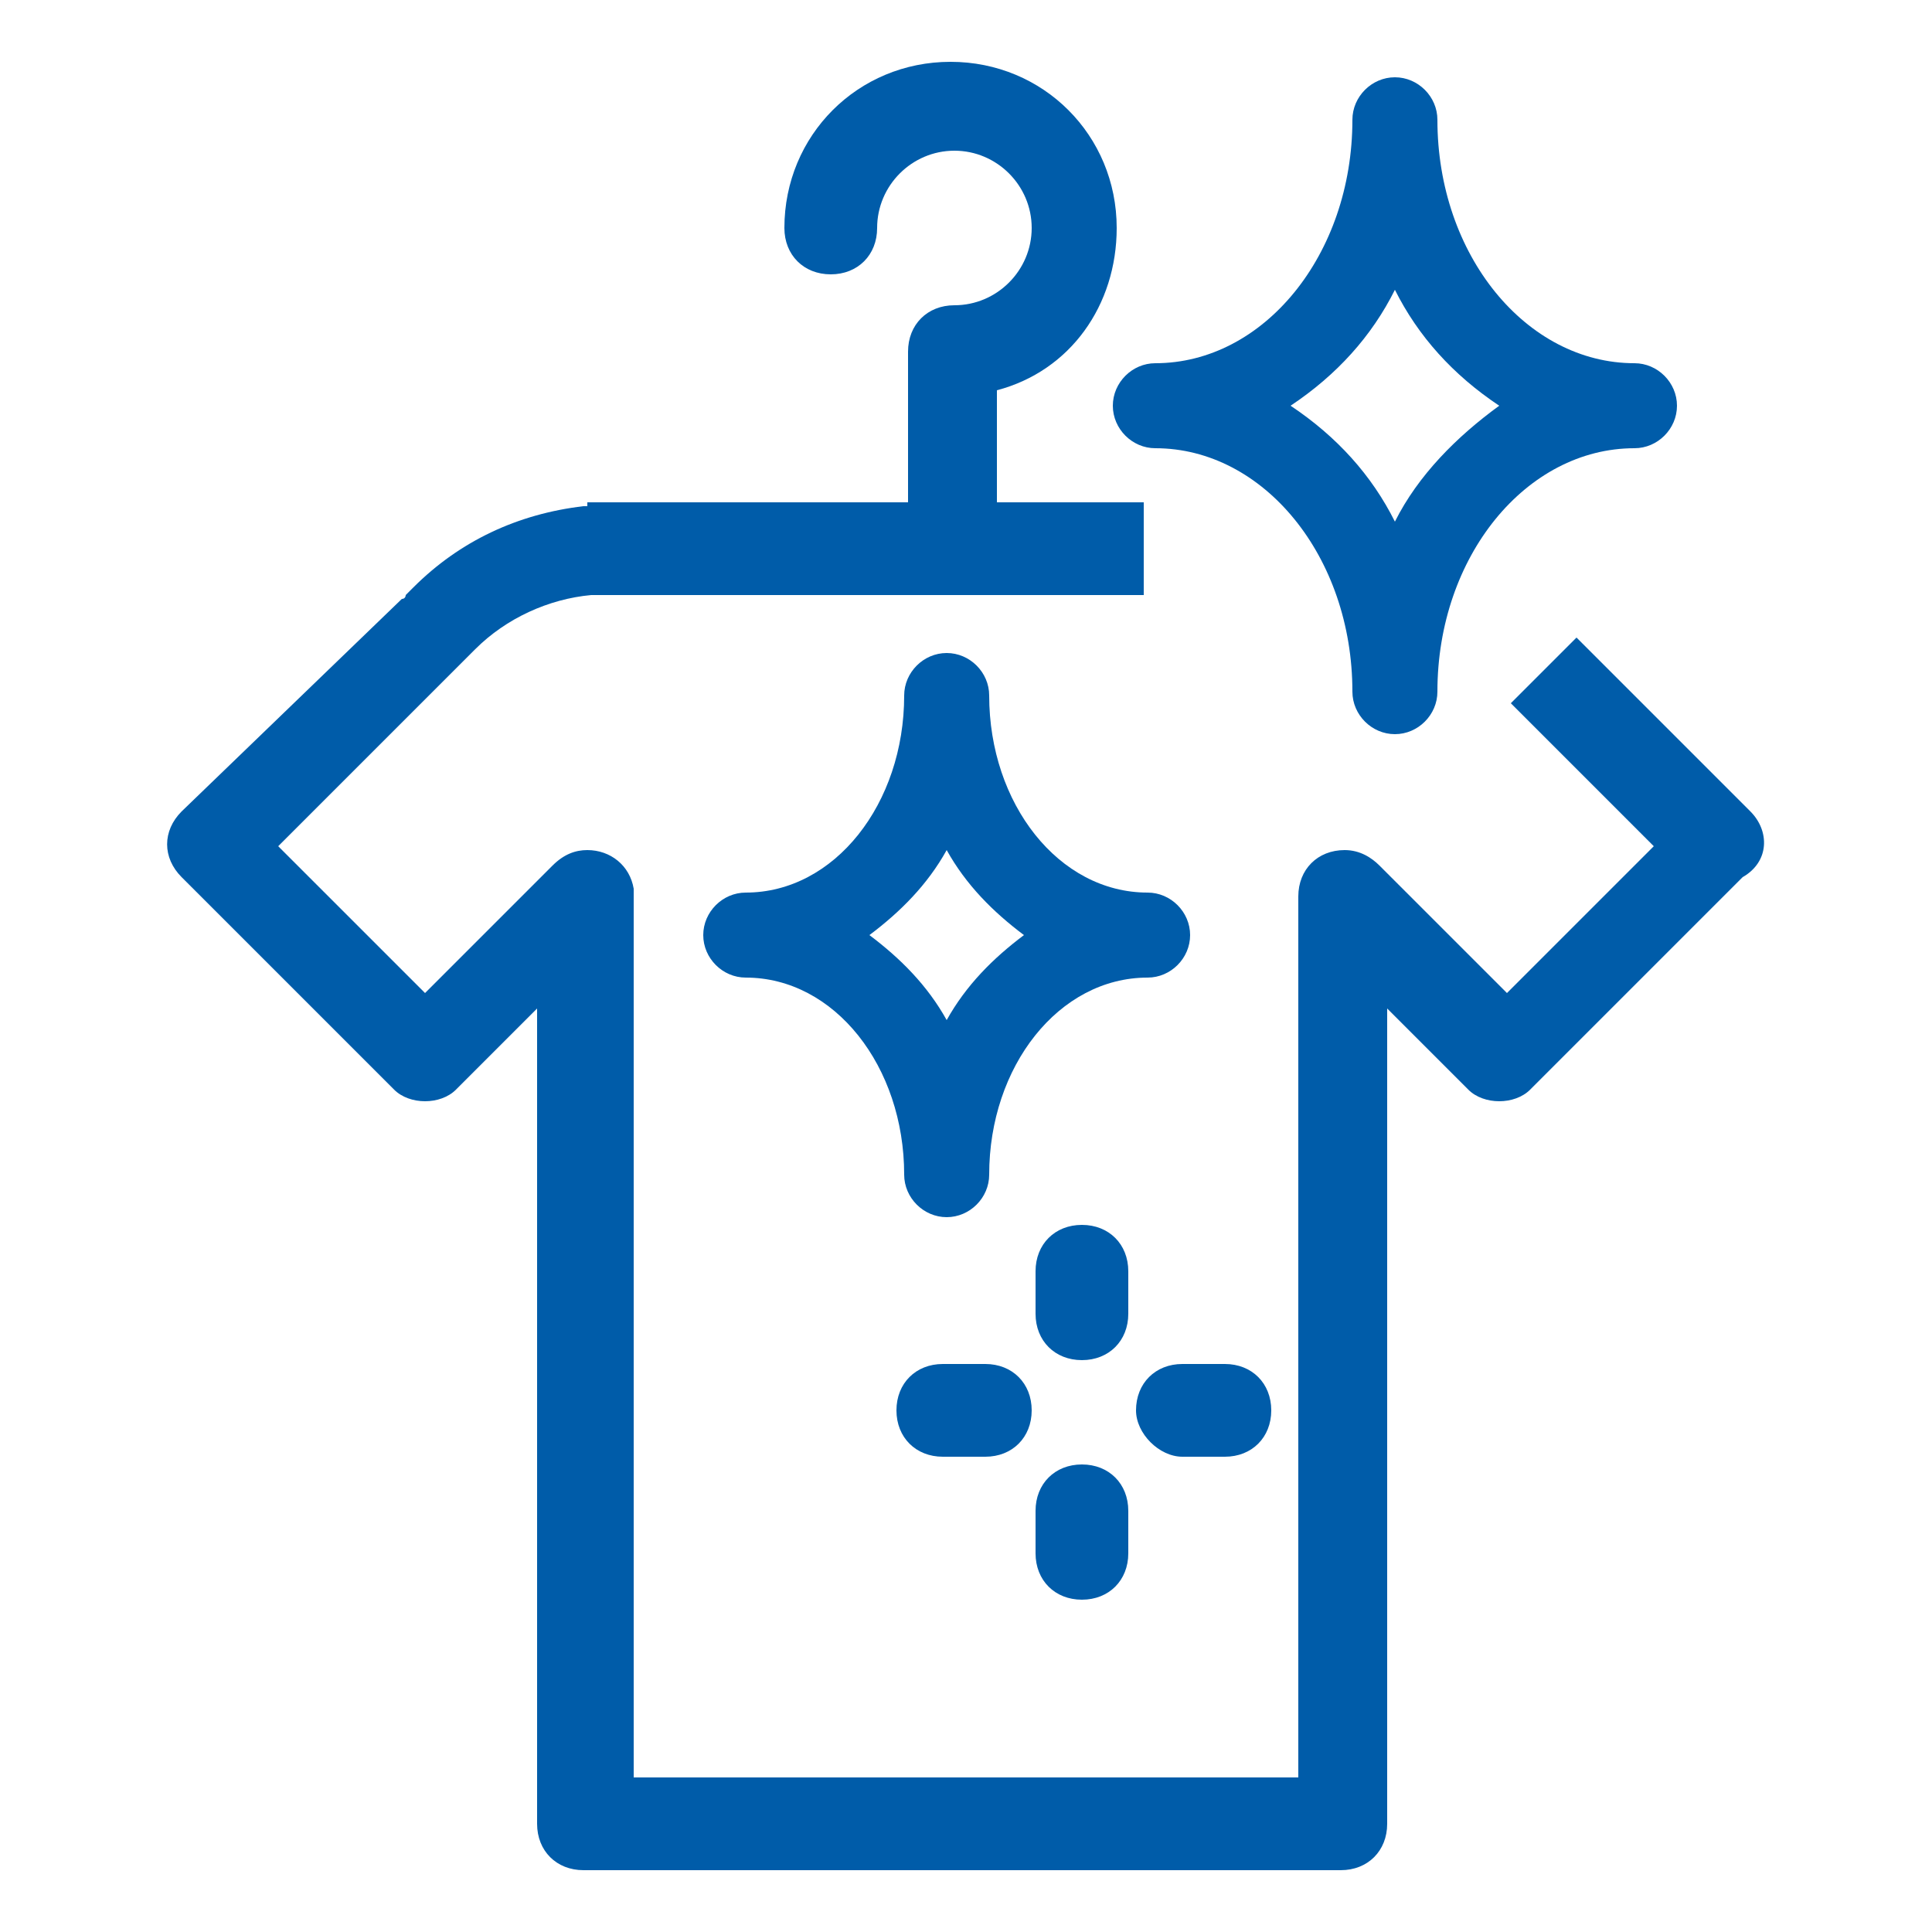
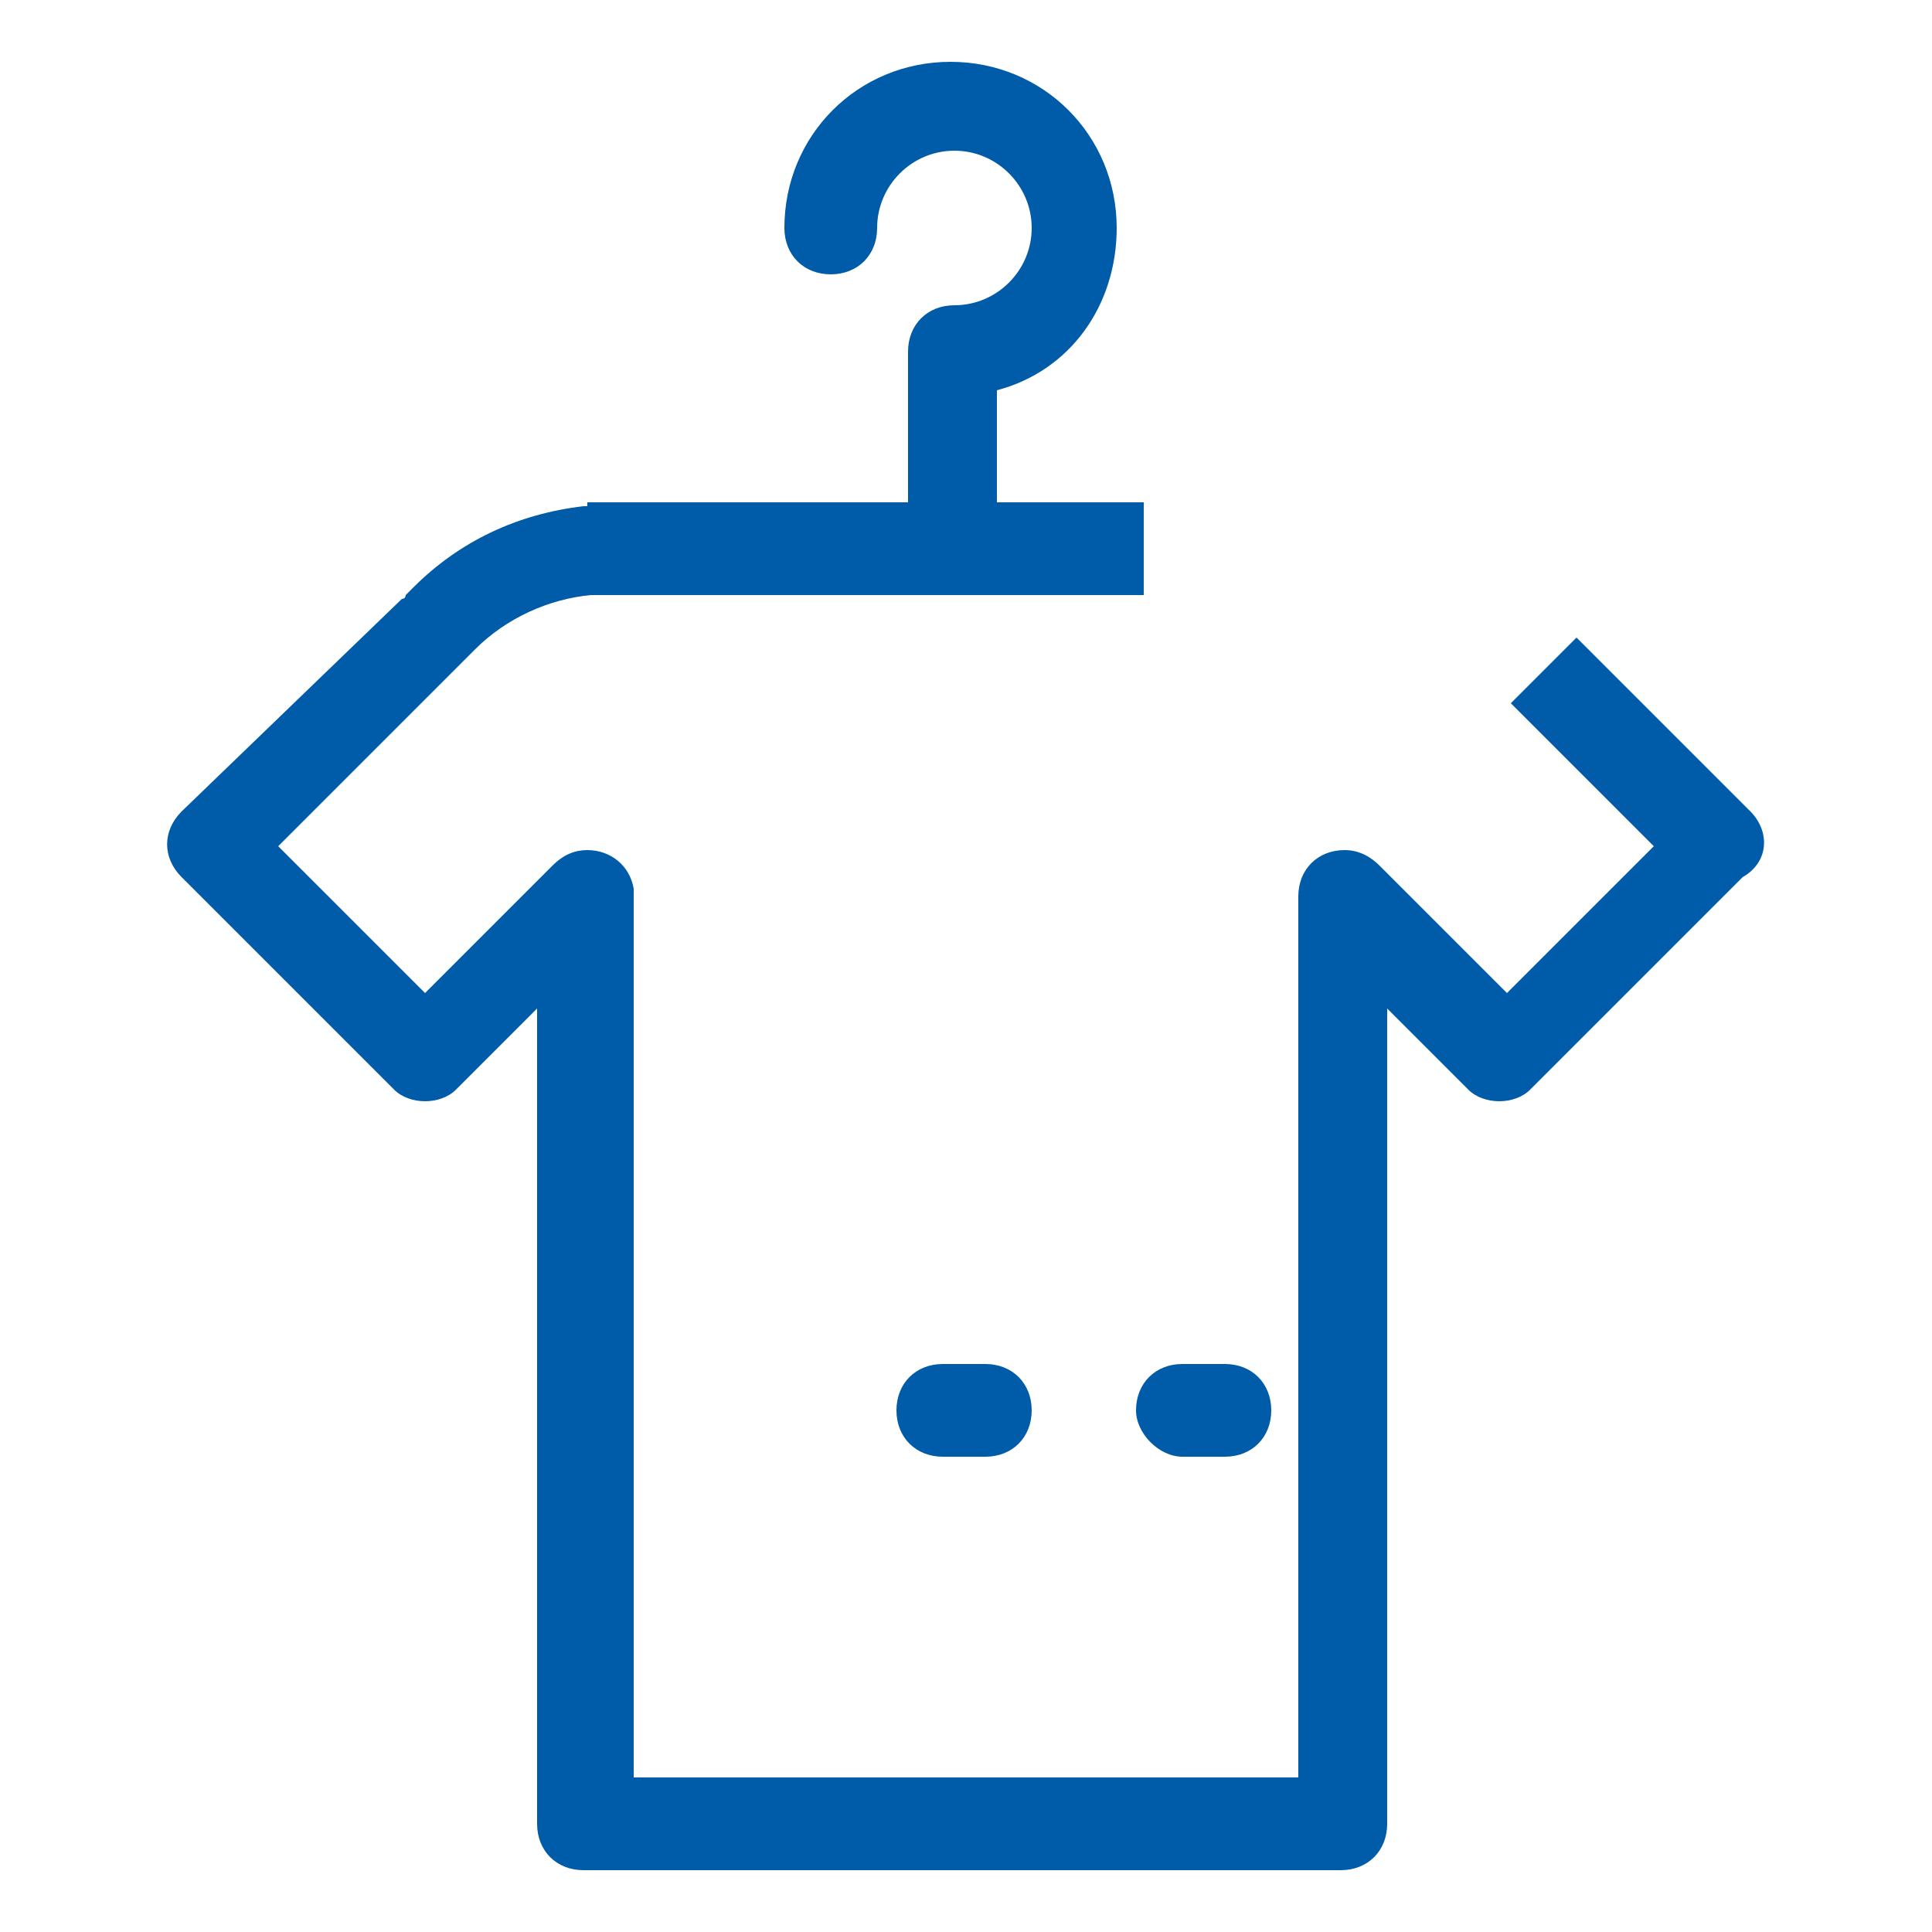
<svg xmlns="http://www.w3.org/2000/svg" version="1.1" id="Gruppe_9926" x="0px" y="0px" viewBox="0 0 50 50" style="enable-background:new 0 0 50 50;" xml:space="preserve">
  <style type="text/css">
	.st0{fill:#005CA9;}
</style>
-   <path id="Pfad_4373" class="st0" d="M28.8,10.5L28.8,10.5c0,0.6,0.5,1.1,1.1,1.1l0,0c2.8,0,5.1,2.8,5.1,6.3c0,0.6,0.5,1.1,1.1,1.1  l0,0l0,0l0,0c0.6,0,1.1-0.5,1.1-1.1l0,0c0-3.5,2.3-6.3,5.1-6.3c0.6,0,1.1-0.5,1.1-1.1l0,0l0,0l0,0c0-0.6-0.5-1.1-1.1-1.1l0,0  c-2.8,0-5.1-2.8-5.1-6.3c0-0.6-0.5-1.1-1.1-1.1l0,0l0,0l0,0C35.5,2,35,2.5,35,3.1l0,0c0,3.5-2.3,6.3-5.1,6.3  C29.3,9.4,28.8,9.9,28.8,10.5L28.8,10.5L28.8,10.5z M36.1,7.5c0.6,1.2,1.5,2.2,2.7,3c-1.1,0.8-2.1,1.8-2.7,3c-0.6-1.2-1.5-2.2-2.7-3  C34.6,9.7,35.5,8.7,36.1,7.5L36.1,7.5z" />
-   <path id="Pfad_4374" class="st0" d="M30.8,24.2L30.8,24.2L30.8,24.2c0-0.6-0.5-1.1-1.1-1.1l0,0c-2.3,0-4.1-2.3-4.1-5.1  c0-0.6-0.5-1.1-1.1-1.1l0,0l0,0l0,0c-0.6,0-1.1,0.5-1.1,1.1l0,0c0,2.8-1.8,5.1-4.1,5.1c-0.6,0-1.1,0.5-1.1,1.1l0,0l0,0  c0,0.6,0.5,1.1,1.1,1.1c2.3,0,4.1,2.3,4.1,5.1c0,0.6,0.5,1.1,1.1,1.1l0,0l0,0l0,0c0.6,0,1.1-0.5,1.1-1.1l0,0c0-2.8,1.8-5.1,4.1-5.1  C30.3,25.3,30.8,24.8,30.8,24.2L30.8,24.2z M24.5,26.4c-0.5-0.9-1.2-1.6-2-2.2c0.8-0.6,1.5-1.3,2-2.2c0.5,0.9,1.2,1.6,2,2.2  C25.7,24.8,25,25.5,24.5,26.4z" />
  <path id="Pfad_4375" class="st0" d="M45.3,21l-4.5-4.5l-1.7,1.7l3.7,3.7L39,25.7l-3.3-3.3c-0.2-0.2-0.5-0.4-0.9-0.4  c-0.7,0-1.2,0.5-1.2,1.2l0,0V46H16.4V23.2l0,0l0,0v-0.1V23c-0.1-0.6-0.6-1-1.2-1c-0.3,0-0.6,0.1-0.9,0.4L11,25.7l-3.8-3.8l5.1-5.1  l0,0c0.8-0.8,1.9-1.3,3-1.4c0.1,0,0.1,0,0.2,0h14.1V13h-3.8v-2.9c1.9-0.5,3.1-2.2,3.1-4.2c0-2.4-1.9-4.3-4.3-4.3s-4.3,1.9-4.3,4.3  c0,0.7,0.5,1.2,1.2,1.2s1.2-0.5,1.2-1.2l0,0c0-1.1,0.9-2,2-2s2,0.9,2,2s-0.9,2-2,2c-0.7,0-1.2,0.5-1.2,1.2l0,0V13h-8.3v0.1h-0.1  c-1.7,0.2-3.2,0.9-4.4,2.1l0,0c-0.1,0.1-0.1,0.1-0.2,0.2c0,0,0,0.1-0.1,0.1L4.7,21c-0.5,0.5-0.5,1.2,0,1.7l0,0l5.5,5.5  c0.2,0.2,0.5,0.3,0.8,0.3s0.6-0.1,0.8-0.3l2.1-2.1v21.1c0,0.7,0.5,1.2,1.2,1.2l0,0h19.6c0.7,0,1.2-0.5,1.2-1.2l0,0V26.1l2.1,2.1  c0.2,0.2,0.5,0.3,0.8,0.3s0.6-0.1,0.8-0.3l5.5-5.5C45.8,22.3,45.8,21.5,45.3,21L45.3,21z" />
-   <path id="Pfad_4376" class="st0" d="M29.2,32.9c0-0.7-0.5-1.2-1.2-1.2l0,0c-0.7,0-1.2,0.5-1.2,1.2l0,0V34c0,0.7,0.5,1.2,1.2,1.2l0,0  c0.7,0,1.2-0.5,1.2-1.2l0,0V32.9z" />
-   <path id="Pfad_4377" class="st0" d="M28,37.9c-0.7,0-1.2,0.5-1.2,1.2l0,0v1.1c0,0.7,0.5,1.2,1.2,1.2l0,0c0.7,0,1.2-0.5,1.2-1.2l0,0  v-1.1C29.2,38.4,28.7,37.9,28,37.9z" />
  <path id="Pfad_4378" class="st0" d="M24.4,35.3c-0.7,0-1.2,0.5-1.2,1.2l0,0c0,0.7,0.5,1.2,1.2,1.2l0,0h1.1c0.7,0,1.2-0.5,1.2-1.2  l0,0c0-0.7-0.5-1.2-1.2-1.2l0,0H24.4z" />
  <path id="Pfad_4379" class="st0" d="M30.6,37.7h1.1c0.7,0,1.2-0.5,1.2-1.2l0,0c0-0.7-0.5-1.2-1.2-1.2l0,0h-1.1  c-0.7,0-1.2,0.5-1.2,1.2l0,0C29.4,37.1,30,37.7,30.6,37.7L30.6,37.7z" />
</svg>